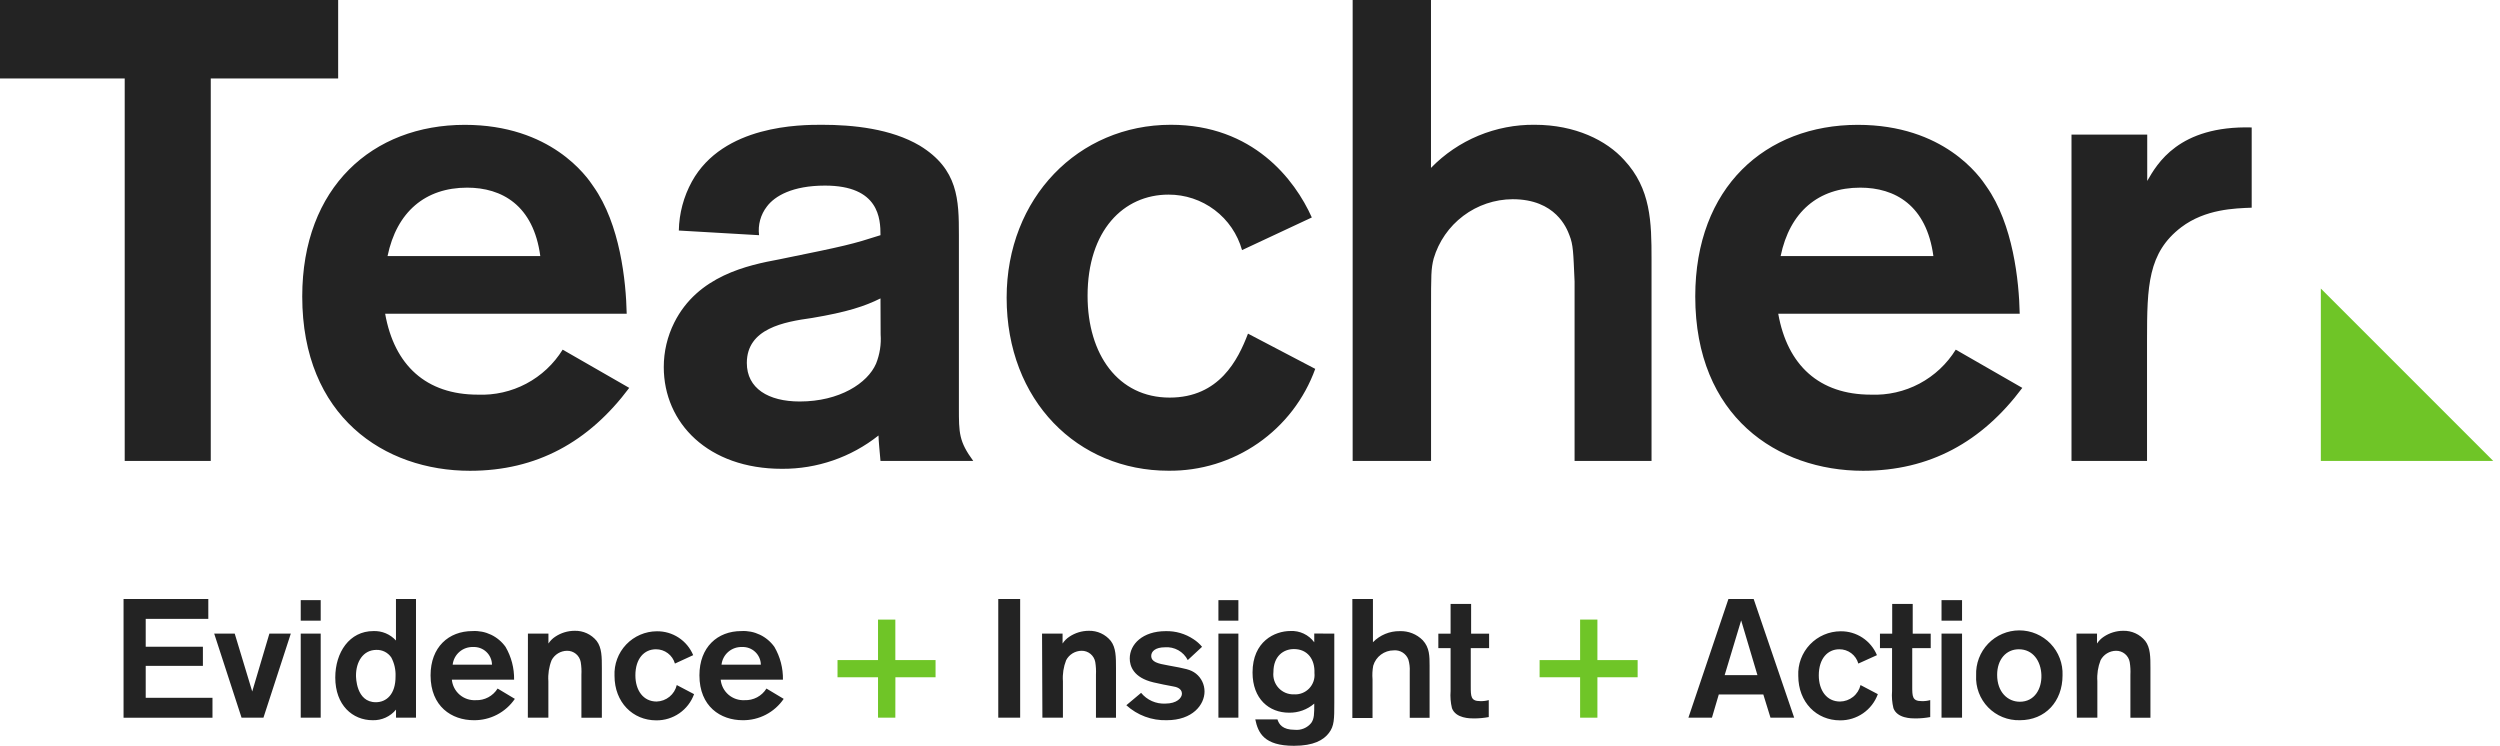
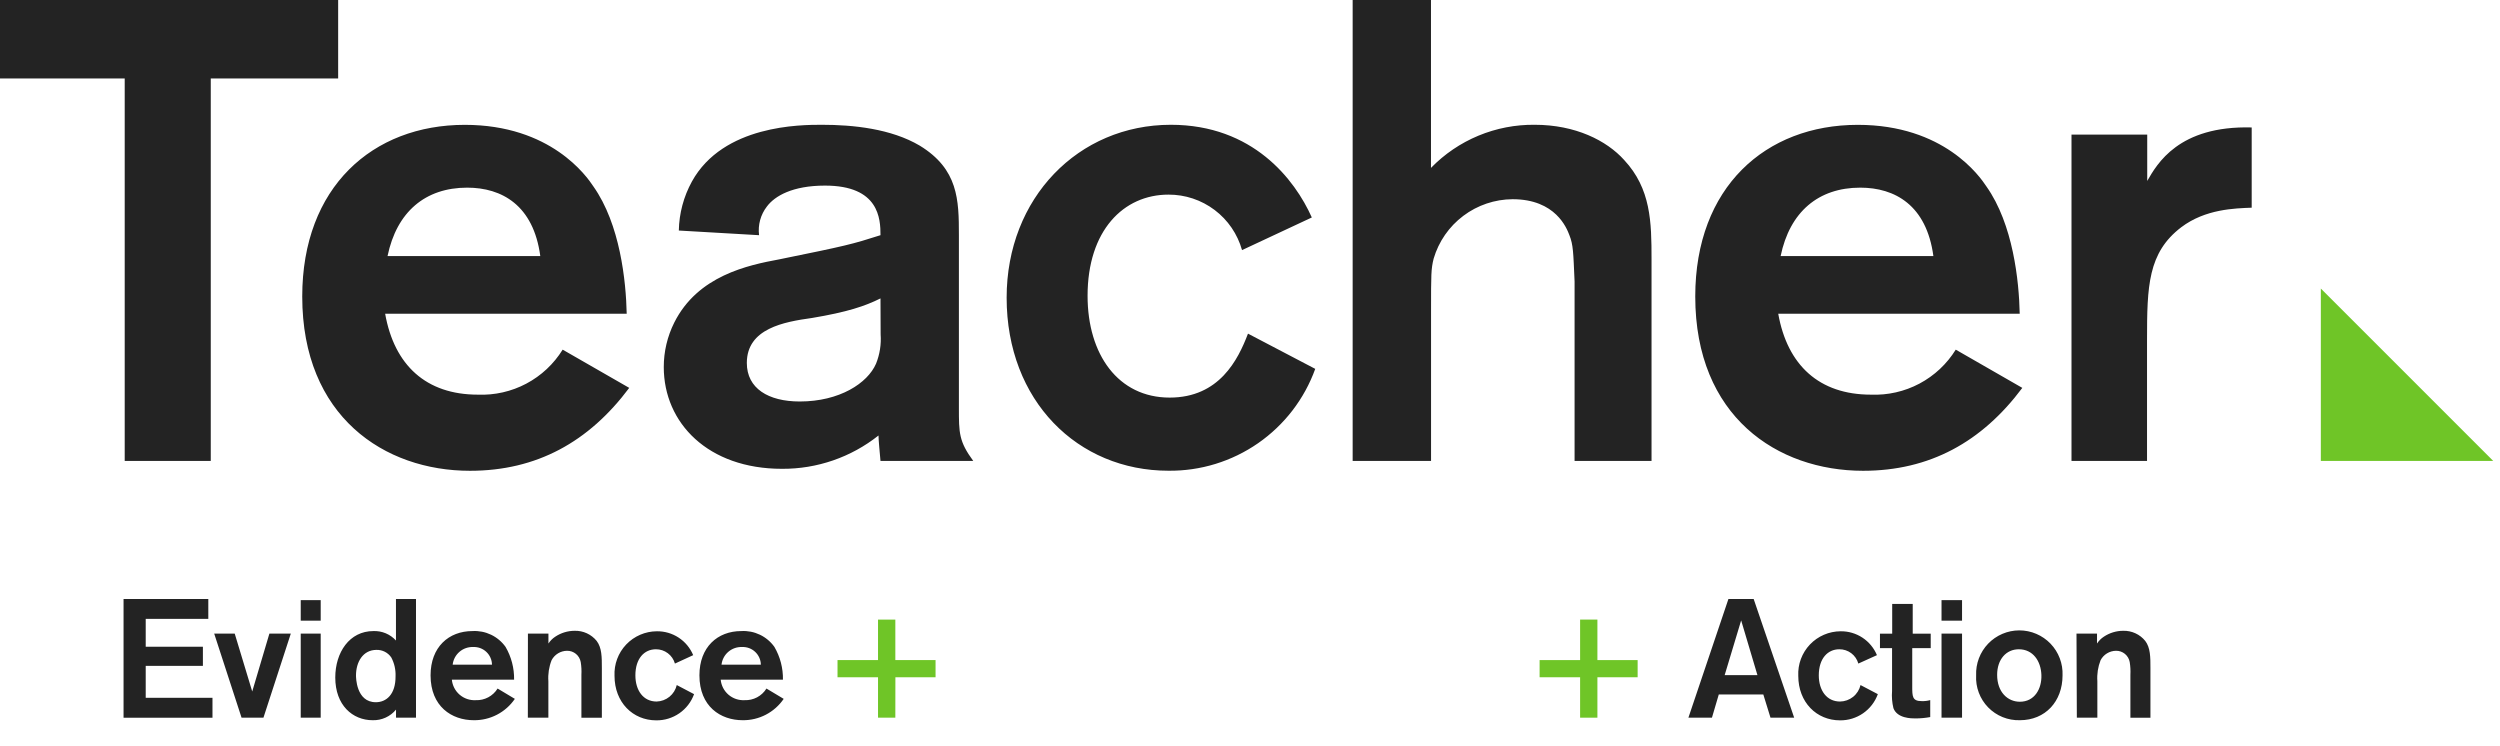
<svg xmlns="http://www.w3.org/2000/svg" width="238" height="71" viewBox="0 0 238 71" fill="none">
  <path d="M32.192 7.47H20.065V43.882H11.872V7.47H0V0H32.192V7.47ZM59.903 36.926C56.047 42.084 51.078 44.819 44.741 44.819C36.601 44.819 28.773 39.661 28.773 28.226C28.773 17.805 35.48 11.885 44.246 11.885C52.446 11.885 55.865 16.796 56.49 17.747C59.036 21.348 59.596 26.754 59.662 29.867H36.666C37.538 34.777 40.573 37.571 45.49 37.571C47.095 37.636 48.689 37.274 50.108 36.521C51.527 35.768 52.72 34.651 53.566 33.286L59.903 36.926ZM51.436 24.377C50.785 19.531 47.77 17.864 44.474 17.864C40.495 17.864 37.766 20.163 36.894 24.377H51.436ZM64.624 21.947C64.655 20.315 65.082 18.715 65.868 17.284C68.851 11.879 76.243 11.879 78.242 11.879C81.225 11.879 84.826 12.25 87.561 13.865C91.228 16.106 91.287 19.023 91.287 22.377V38.847C91.287 41.212 91.287 42.019 92.654 43.882H83.823C83.758 43.139 83.634 41.895 83.634 41.459C81.02 43.534 77.776 44.653 74.439 44.631C67.418 44.631 63.191 40.28 63.191 34.94C63.19 33.473 63.531 32.025 64.188 30.713C66.428 26.239 71.208 25.243 74.191 24.689C80.593 23.387 81.088 23.263 83.823 22.39C83.823 20.834 83.7 17.669 78.541 17.669C75.435 17.669 73.755 18.665 73.012 19.655C72.714 20.039 72.494 20.479 72.365 20.948C72.237 21.417 72.202 21.907 72.263 22.39L64.624 21.947ZM83.823 28.408C82.332 29.15 80.652 29.71 77.311 30.27C74.641 30.642 71.098 31.267 71.098 34.556C71.098 36.978 73.149 38.222 76.132 38.222C79.922 38.222 82.592 36.483 83.4 34.621C83.755 33.735 83.905 32.779 83.836 31.827L83.823 28.408ZM118.242 23.81C117.813 22.285 116.897 20.943 115.632 19.989C114.368 19.035 112.825 18.522 111.241 18.528C106.956 18.528 103.537 21.947 103.537 28.16C103.537 33.755 106.454 37.851 111.352 37.851C116.073 37.851 117.864 34.25 118.809 31.762L125.211 35.116C124.176 37.981 122.275 40.455 119.772 42.192C117.269 43.929 114.288 44.845 111.241 44.813C102.605 44.813 95.832 38.164 95.832 28.343C95.832 18.834 102.671 11.879 111.463 11.879C119.278 11.879 123.27 17.089 124.885 20.703L118.242 23.81ZM136.23 0V15.982C137.513 14.664 139.05 13.621 140.748 12.916C142.447 12.211 144.271 11.858 146.109 11.879C149.965 11.879 152.948 13.37 154.621 15.233C157.168 17.968 157.226 21.133 157.226 24.676V43.882H149.9V26.793C149.776 23.999 149.776 23.315 149.405 22.384C149.157 21.732 148.102 18.965 143.999 18.965C142.306 18.975 140.66 19.53 139.307 20.548C137.953 21.566 136.964 22.993 136.484 24.617C136.236 25.614 136.236 26.109 136.236 29.587V43.882H128.773V0H136.23ZM192.524 36.926C188.669 42.084 183.7 44.819 177.363 44.819C169.203 44.813 161.388 39.655 161.388 28.226C161.388 17.805 168.096 11.885 176.862 11.885C185.061 11.885 188.48 16.796 189.105 17.747C191.652 21.348 192.212 26.754 192.277 29.867H169.288C170.16 34.777 173.195 37.571 178.112 37.571C179.717 37.636 181.311 37.274 182.73 36.521C184.149 35.768 185.342 34.651 186.188 33.286L192.524 36.926ZM184.058 24.377C183.407 19.531 180.392 17.864 177.096 17.864C173.117 17.864 170.388 20.163 169.516 24.377H184.058ZM204.416 12.817V17.226C205.348 15.611 207.399 11.944 214.361 12.133V19.772C212.746 19.837 209.952 19.896 207.653 21.635C204.482 24.057 204.397 27.229 204.397 32.387V43.882H197.207V12.817H204.416ZM13.872 58.913V61.57H19.316V63.393H13.872V66.428H20.228V68.33H11.762V57.024H19.831V58.913H13.872ZM27.685 60.319L25.08 68.323H22.996L20.391 60.319H22.345L24.012 65.829L25.646 60.319H27.685ZM30.531 57.135V59.089H28.629V57.135H30.531ZM30.531 60.319V68.323H28.629V60.319H30.531ZM39.603 57.024V68.323H37.701V67.555C37.432 67.882 37.091 68.143 36.705 68.318C36.319 68.493 35.898 68.577 35.474 68.564C33.566 68.564 31.918 67.138 31.918 64.5C31.918 62.117 33.26 60.078 35.552 60.078C35.953 60.063 36.353 60.135 36.723 60.29C37.093 60.446 37.425 60.68 37.695 60.977V57.024H39.603ZM37.252 62.592C37.097 62.363 36.887 62.177 36.641 62.05C36.395 61.924 36.121 61.862 35.845 61.869C34.543 61.869 33.891 63.035 33.891 64.305C33.891 64.448 33.891 66.852 35.78 66.852C36.77 66.852 37.669 66.115 37.656 64.383C37.682 63.761 37.543 63.143 37.252 62.592ZM49.014 66.532C48.58 67.167 47.996 67.684 47.315 68.039C46.633 68.393 45.874 68.574 45.106 68.564C43.009 68.564 40.99 67.262 40.99 64.292C40.99 61.602 42.716 60.078 44.976 60.078C45.586 60.042 46.195 60.161 46.746 60.424C47.297 60.687 47.773 61.086 48.128 61.583C48.679 62.529 48.96 63.608 48.942 64.702H43.016C43.069 65.259 43.335 65.773 43.758 66.137C44.182 66.501 44.73 66.687 45.288 66.656C45.703 66.673 46.114 66.579 46.48 66.385C46.846 66.19 47.154 65.902 47.372 65.549L49.014 66.532ZM46.838 63.276C46.834 63.047 46.784 62.821 46.691 62.612C46.599 62.403 46.465 62.214 46.298 62.058C46.131 61.901 45.934 61.779 45.719 61.7C45.505 61.621 45.276 61.585 45.047 61.596C44.57 61.578 44.103 61.741 43.741 62.053C43.379 62.364 43.148 62.801 43.094 63.276H46.838ZM50.258 60.319H52.211V61.264C52.381 61.004 52.602 60.782 52.862 60.612C53.408 60.248 54.049 60.053 54.706 60.052C55.106 60.041 55.503 60.122 55.867 60.289C56.23 60.456 56.551 60.705 56.803 61.016C57.297 61.667 57.297 62.553 57.297 63.621V68.33H55.35V64.246C55.372 63.839 55.351 63.431 55.285 63.029C55.231 62.724 55.07 62.449 54.832 62.252C54.593 62.055 54.292 61.949 53.983 61.954C53.679 61.957 53.382 62.042 53.123 62.2C52.864 62.358 52.652 62.584 52.511 62.853C52.262 63.488 52.157 64.171 52.205 64.852V68.323H50.251L50.258 60.319ZM64.253 63.172C64.142 62.778 63.904 62.432 63.577 62.186C63.25 61.94 62.852 61.808 62.443 61.811C61.335 61.811 60.489 62.69 60.489 64.292C60.489 65.731 61.244 66.786 62.508 66.786C62.956 66.774 63.388 66.613 63.736 66.329C64.083 66.045 64.327 65.654 64.429 65.217L66.076 66.083C65.809 66.821 65.319 67.457 64.674 67.904C64.028 68.351 63.26 68.586 62.475 68.577C60.248 68.577 58.502 66.865 58.502 64.338C58.477 63.792 58.562 63.246 58.753 62.734C58.944 62.222 59.236 61.754 59.613 61.357C59.99 60.961 60.443 60.645 60.945 60.429C61.447 60.213 61.987 60.1 62.534 60.098C63.271 60.088 63.995 60.299 64.611 60.704C65.227 61.109 65.708 61.69 65.992 62.371L64.253 63.172ZM74.608 66.532C74.174 67.167 73.591 67.684 72.909 68.039C72.228 68.393 71.469 68.574 70.7 68.564C68.603 68.564 66.585 67.262 66.585 64.292C66.585 61.602 68.31 60.078 70.57 60.078C71.18 60.042 71.789 60.161 72.34 60.424C72.892 60.687 73.367 61.086 73.722 61.583C74.273 62.529 74.555 63.608 74.536 64.702H68.61C68.663 65.259 68.929 65.773 69.353 66.137C69.777 66.501 70.325 66.687 70.883 66.656C71.297 66.673 71.709 66.579 72.075 66.385C72.441 66.19 72.749 65.902 72.967 65.549L74.608 66.532ZM72.433 63.276C72.429 63.047 72.379 62.821 72.286 62.612C72.193 62.403 72.059 62.214 71.892 62.058C71.725 61.901 71.528 61.779 71.314 61.7C71.099 61.621 70.871 61.585 70.642 61.596C70.164 61.578 69.698 61.741 69.335 62.053C68.973 62.364 68.742 62.801 68.688 63.276H72.433Z" fill="#232323" />
-   <path d="M85.236 68.323H83.588V64.475H79.732V62.84H83.588V58.984H85.236V62.84H89.065V64.475H85.242L85.236 68.323Z" fill="#6FC527" />
-   <path d="M97.119 57.024V68.323H95.035V57.024H97.119ZM99.203 60.319H101.157V61.264C101.326 61.004 101.548 60.782 101.808 60.612C102.354 60.248 102.995 60.053 103.651 60.052C104.051 60.041 104.449 60.122 104.812 60.289C105.176 60.456 105.496 60.705 105.748 61.016C106.243 61.667 106.243 62.553 106.243 63.621V68.33H104.335V64.246C104.357 63.839 104.335 63.431 104.27 63.029C104.216 62.724 104.055 62.449 103.816 62.252C103.578 62.055 103.277 61.949 102.967 61.954C102.664 61.957 102.367 62.042 102.107 62.2C101.848 62.358 101.637 62.584 101.496 62.853C101.246 63.488 101.142 64.171 101.19 64.852V68.323H99.236L99.203 60.319ZM108.633 65.959C108.911 66.298 109.264 66.568 109.664 66.745C110.065 66.923 110.501 67.004 110.939 66.982C112.046 66.982 112.521 66.435 112.521 66.037C112.521 65.523 111.948 65.386 111.688 65.347C111.427 65.308 110.105 65.041 109.812 64.963C107.904 64.513 107.552 63.413 107.552 62.69C107.552 61.329 108.783 60.085 110.978 60.085C111.917 60.062 112.841 60.331 113.622 60.853C113.93 61.05 114.204 61.294 114.436 61.576L113.075 62.84C112.874 62.444 112.56 62.117 112.172 61.9C111.785 61.683 111.342 61.587 110.9 61.622C109.988 61.622 109.597 62.019 109.597 62.436C109.597 63.009 110.19 63.172 111.212 63.348C112.88 63.654 113.342 63.732 113.856 64.129C114.111 64.333 114.316 64.592 114.457 64.886C114.598 65.18 114.671 65.503 114.671 65.829C114.671 67.079 113.55 68.564 111.069 68.564C109.652 68.604 108.275 68.093 107.227 67.138L108.633 65.959ZM117.894 57.135V59.088H115.993V57.135H117.894ZM117.894 60.319V68.323H115.993V60.319H117.894ZM127.025 60.319V66.884C127.025 68.466 127.025 69.111 126.51 69.782C125.996 70.453 125.071 71 123.182 71C120.336 71 119.77 69.769 119.503 68.486H121.613C121.756 68.948 122.095 69.476 123.248 69.476C123.545 69.509 123.846 69.466 124.122 69.352C124.399 69.239 124.642 69.057 124.83 68.825C125.117 68.421 125.117 67.959 125.117 66.982C124.45 67.556 123.594 67.865 122.714 67.848C120.825 67.848 119.242 66.545 119.242 64.025C119.242 61.049 121.372 60.072 122.844 60.072C123.282 60.048 123.719 60.134 124.116 60.322C124.513 60.509 124.857 60.793 125.117 61.146V60.313L127.025 60.319ZM123.182 61.791C122.206 61.791 121.229 62.442 121.229 63.986C121.198 64.257 121.226 64.533 121.31 64.793C121.395 65.052 121.535 65.291 121.721 65.492C121.906 65.693 122.133 65.851 122.385 65.957C122.637 66.062 122.909 66.112 123.182 66.102C123.45 66.12 123.719 66.079 123.969 65.982C124.22 65.885 124.446 65.734 124.632 65.541C124.818 65.347 124.959 65.115 125.047 64.861C125.134 64.608 125.164 64.338 125.136 64.07C125.188 62.768 124.478 61.791 123.182 61.791ZM130.704 57.024V61.14C131.035 60.801 131.432 60.532 131.869 60.351C132.307 60.169 132.777 60.079 133.251 60.085C133.657 60.069 134.061 60.138 134.439 60.287C134.817 60.436 135.16 60.662 135.446 60.951C136.097 61.654 136.097 62.468 136.097 63.387V68.336H134.208V63.934C134.23 63.549 134.186 63.164 134.078 62.794C133.975 62.515 133.782 62.277 133.53 62.118C133.278 61.959 132.981 61.888 132.684 61.915C132.245 61.914 131.817 62.056 131.464 62.319C131.112 62.582 130.855 62.952 130.731 63.374C130.651 63.803 130.629 64.241 130.665 64.676V68.356H128.744V57.024H130.704ZM140.017 61.7V65.321C140.017 66.311 140.017 66.747 140.929 66.747C141.2 66.755 141.47 66.722 141.73 66.65V68.265C141.27 68.349 140.804 68.393 140.337 68.395C139.939 68.395 138.591 68.395 138.226 67.418C138.097 66.883 138.053 66.332 138.096 65.783V61.7H136.93V60.326H138.096V57.493H140.05V60.326H141.763V61.7H140.017Z" fill="#232323" />
+   <path d="M85.236 68.323H83.588V64.475H79.732V62.84H83.588V58.984H85.236V62.84H89.065V64.475H85.242L85.236 68.323" fill="#6FC527" />
  <path d="M152.073 68.323H150.426V64.475H146.57V62.84H150.426V58.984H152.073V62.84H155.903V64.475H152.073V68.323Z" fill="#6FC527" />
  <path d="M167.868 66.115H163.628L162.977 68.323H160.736L164.546 57.024H166.949L170.805 68.323H168.551L167.868 66.115ZM167.308 64.272L165.758 59.062L164.188 64.272H167.308ZM176.914 63.172C176.803 62.778 176.566 62.43 176.239 62.184C175.912 61.938 175.512 61.807 175.103 61.811C173.996 61.811 173.149 62.69 173.149 64.292C173.149 65.731 173.905 66.786 175.168 66.786C175.622 66.781 176.062 66.623 176.416 66.339C176.77 66.054 177.019 65.659 177.122 65.217L178.77 66.083C178.502 66.821 178.012 67.457 177.367 67.904C176.721 68.351 175.953 68.586 175.168 68.577C172.941 68.577 171.196 66.864 171.196 64.338C171.17 63.791 171.255 63.246 171.446 62.734C171.637 62.222 171.93 61.754 172.306 61.357C172.683 60.961 173.136 60.645 173.638 60.429C174.14 60.212 174.68 60.1 175.227 60.098C175.964 60.088 176.688 60.299 177.304 60.704C177.921 61.109 178.401 61.69 178.685 62.371L176.914 63.172ZM182.045 61.7V65.321C182.045 66.311 182.045 66.747 182.957 66.747C183.228 66.755 183.498 66.722 183.758 66.65V68.265C183.298 68.349 182.832 68.393 182.365 68.395C181.967 68.395 180.619 68.395 180.254 67.418C180.125 66.883 180.081 66.332 180.124 65.783V61.7H178.972V60.326H180.137V57.493H182.091V60.326H183.804V61.7H182.045ZM186.787 57.135V59.088H184.833V57.135H186.787ZM186.787 60.319V68.323H184.833V60.319H186.787ZM192.29 68.564C191.729 68.58 191.172 68.48 190.652 68.27C190.133 68.059 189.662 67.743 189.271 67.342C188.88 66.94 188.576 66.462 188.38 65.937C188.183 65.412 188.097 64.852 188.128 64.292C188.106 63.738 188.196 63.185 188.393 62.667C188.59 62.149 188.889 61.676 189.273 61.276C189.657 60.877 190.118 60.559 190.628 60.342C191.138 60.124 191.687 60.012 192.241 60.012C192.795 60.012 193.344 60.124 193.854 60.342C194.364 60.559 194.825 60.877 195.209 61.276C195.593 61.676 195.892 62.149 196.089 62.667C196.286 63.185 196.376 63.738 196.354 64.292C196.354 66.786 194.706 68.564 192.29 68.564ZM192.192 61.811C190.994 61.811 190.128 62.768 190.128 64.246C190.128 65.894 191.137 66.806 192.29 66.806C193.683 66.806 194.387 65.588 194.341 64.259C194.296 62.931 193.54 61.811 192.192 61.811ZM197.682 60.319H199.636V61.264C199.805 61.004 200.027 60.782 200.287 60.612C200.833 60.248 201.474 60.053 202.13 60.052C202.53 60.041 202.928 60.122 203.291 60.289C203.655 60.456 203.975 60.705 204.227 61.016C204.722 61.667 204.722 62.553 204.722 63.621V68.33H202.814V64.246C202.836 63.839 202.814 63.431 202.749 63.029C202.695 62.724 202.534 62.449 202.295 62.252C202.057 62.055 201.756 61.949 201.446 61.954C201.143 61.957 200.846 62.042 200.586 62.2C200.327 62.358 200.116 62.584 199.975 62.853C199.725 63.488 199.621 64.171 199.668 64.852V68.323H197.715L197.682 60.319Z" fill="#232323" />
  <path d="M220.943 27.47L237.355 43.882H220.943V27.47Z" fill="#6FC527" />
</svg>